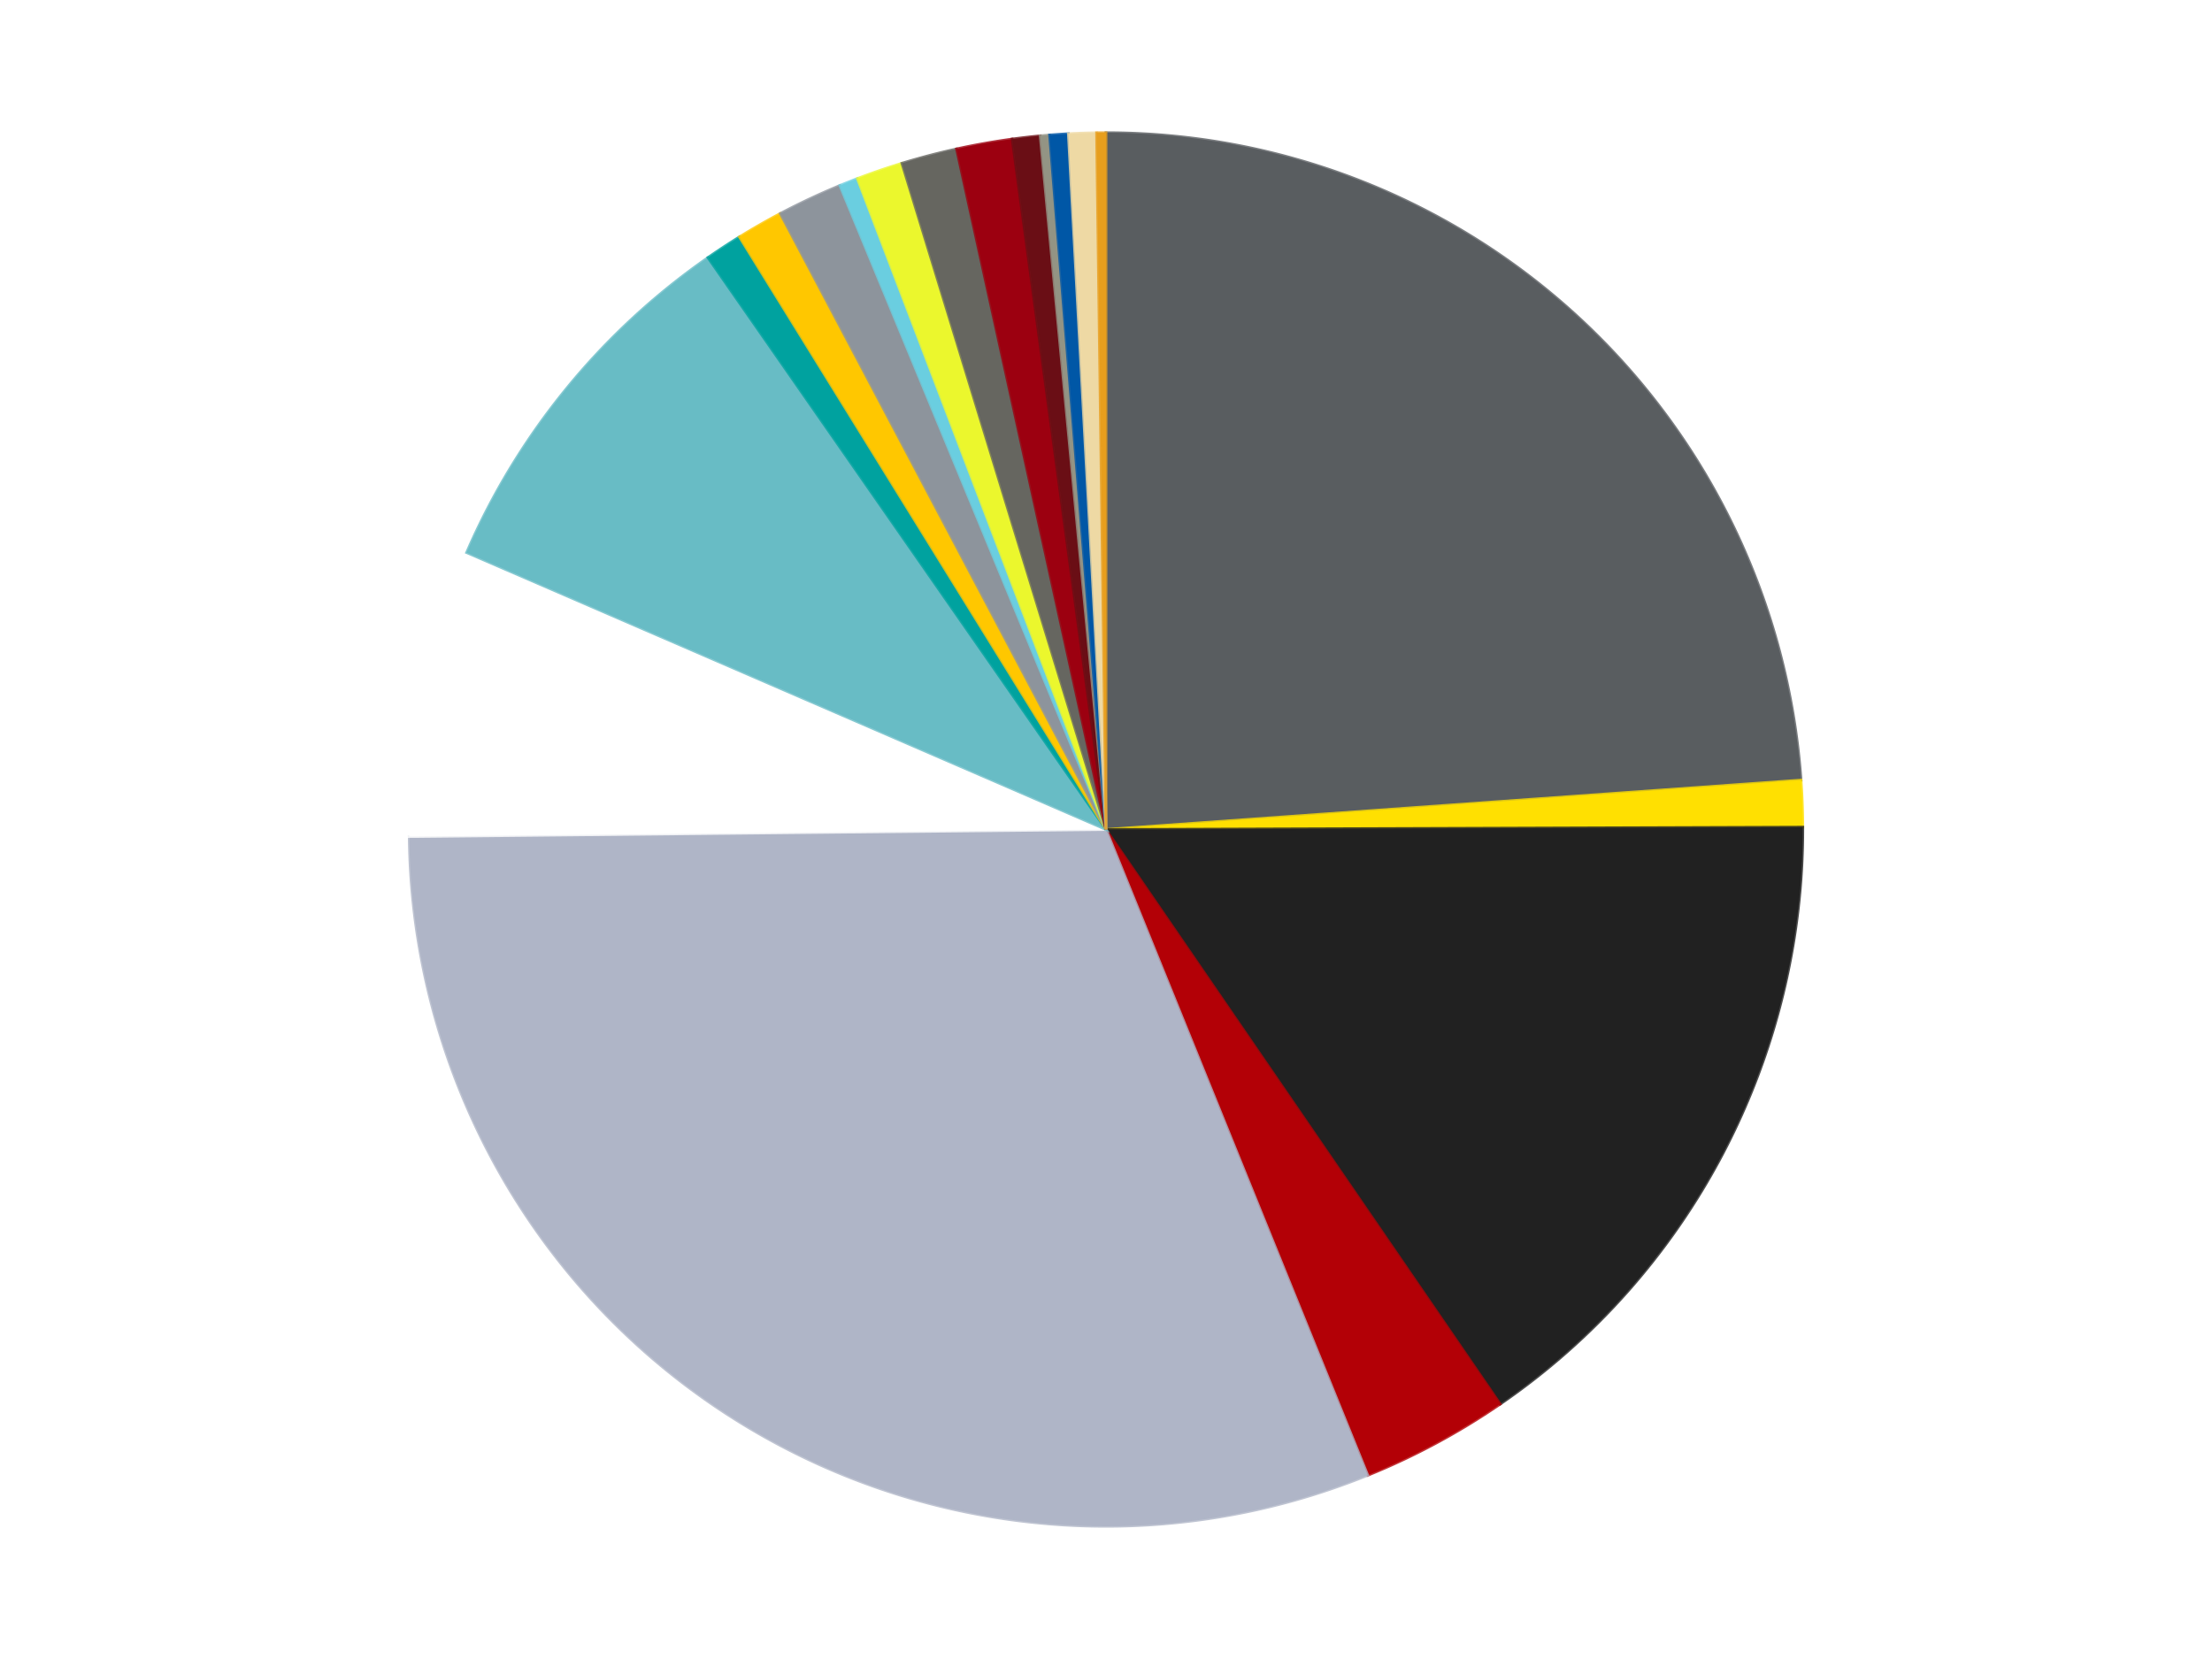
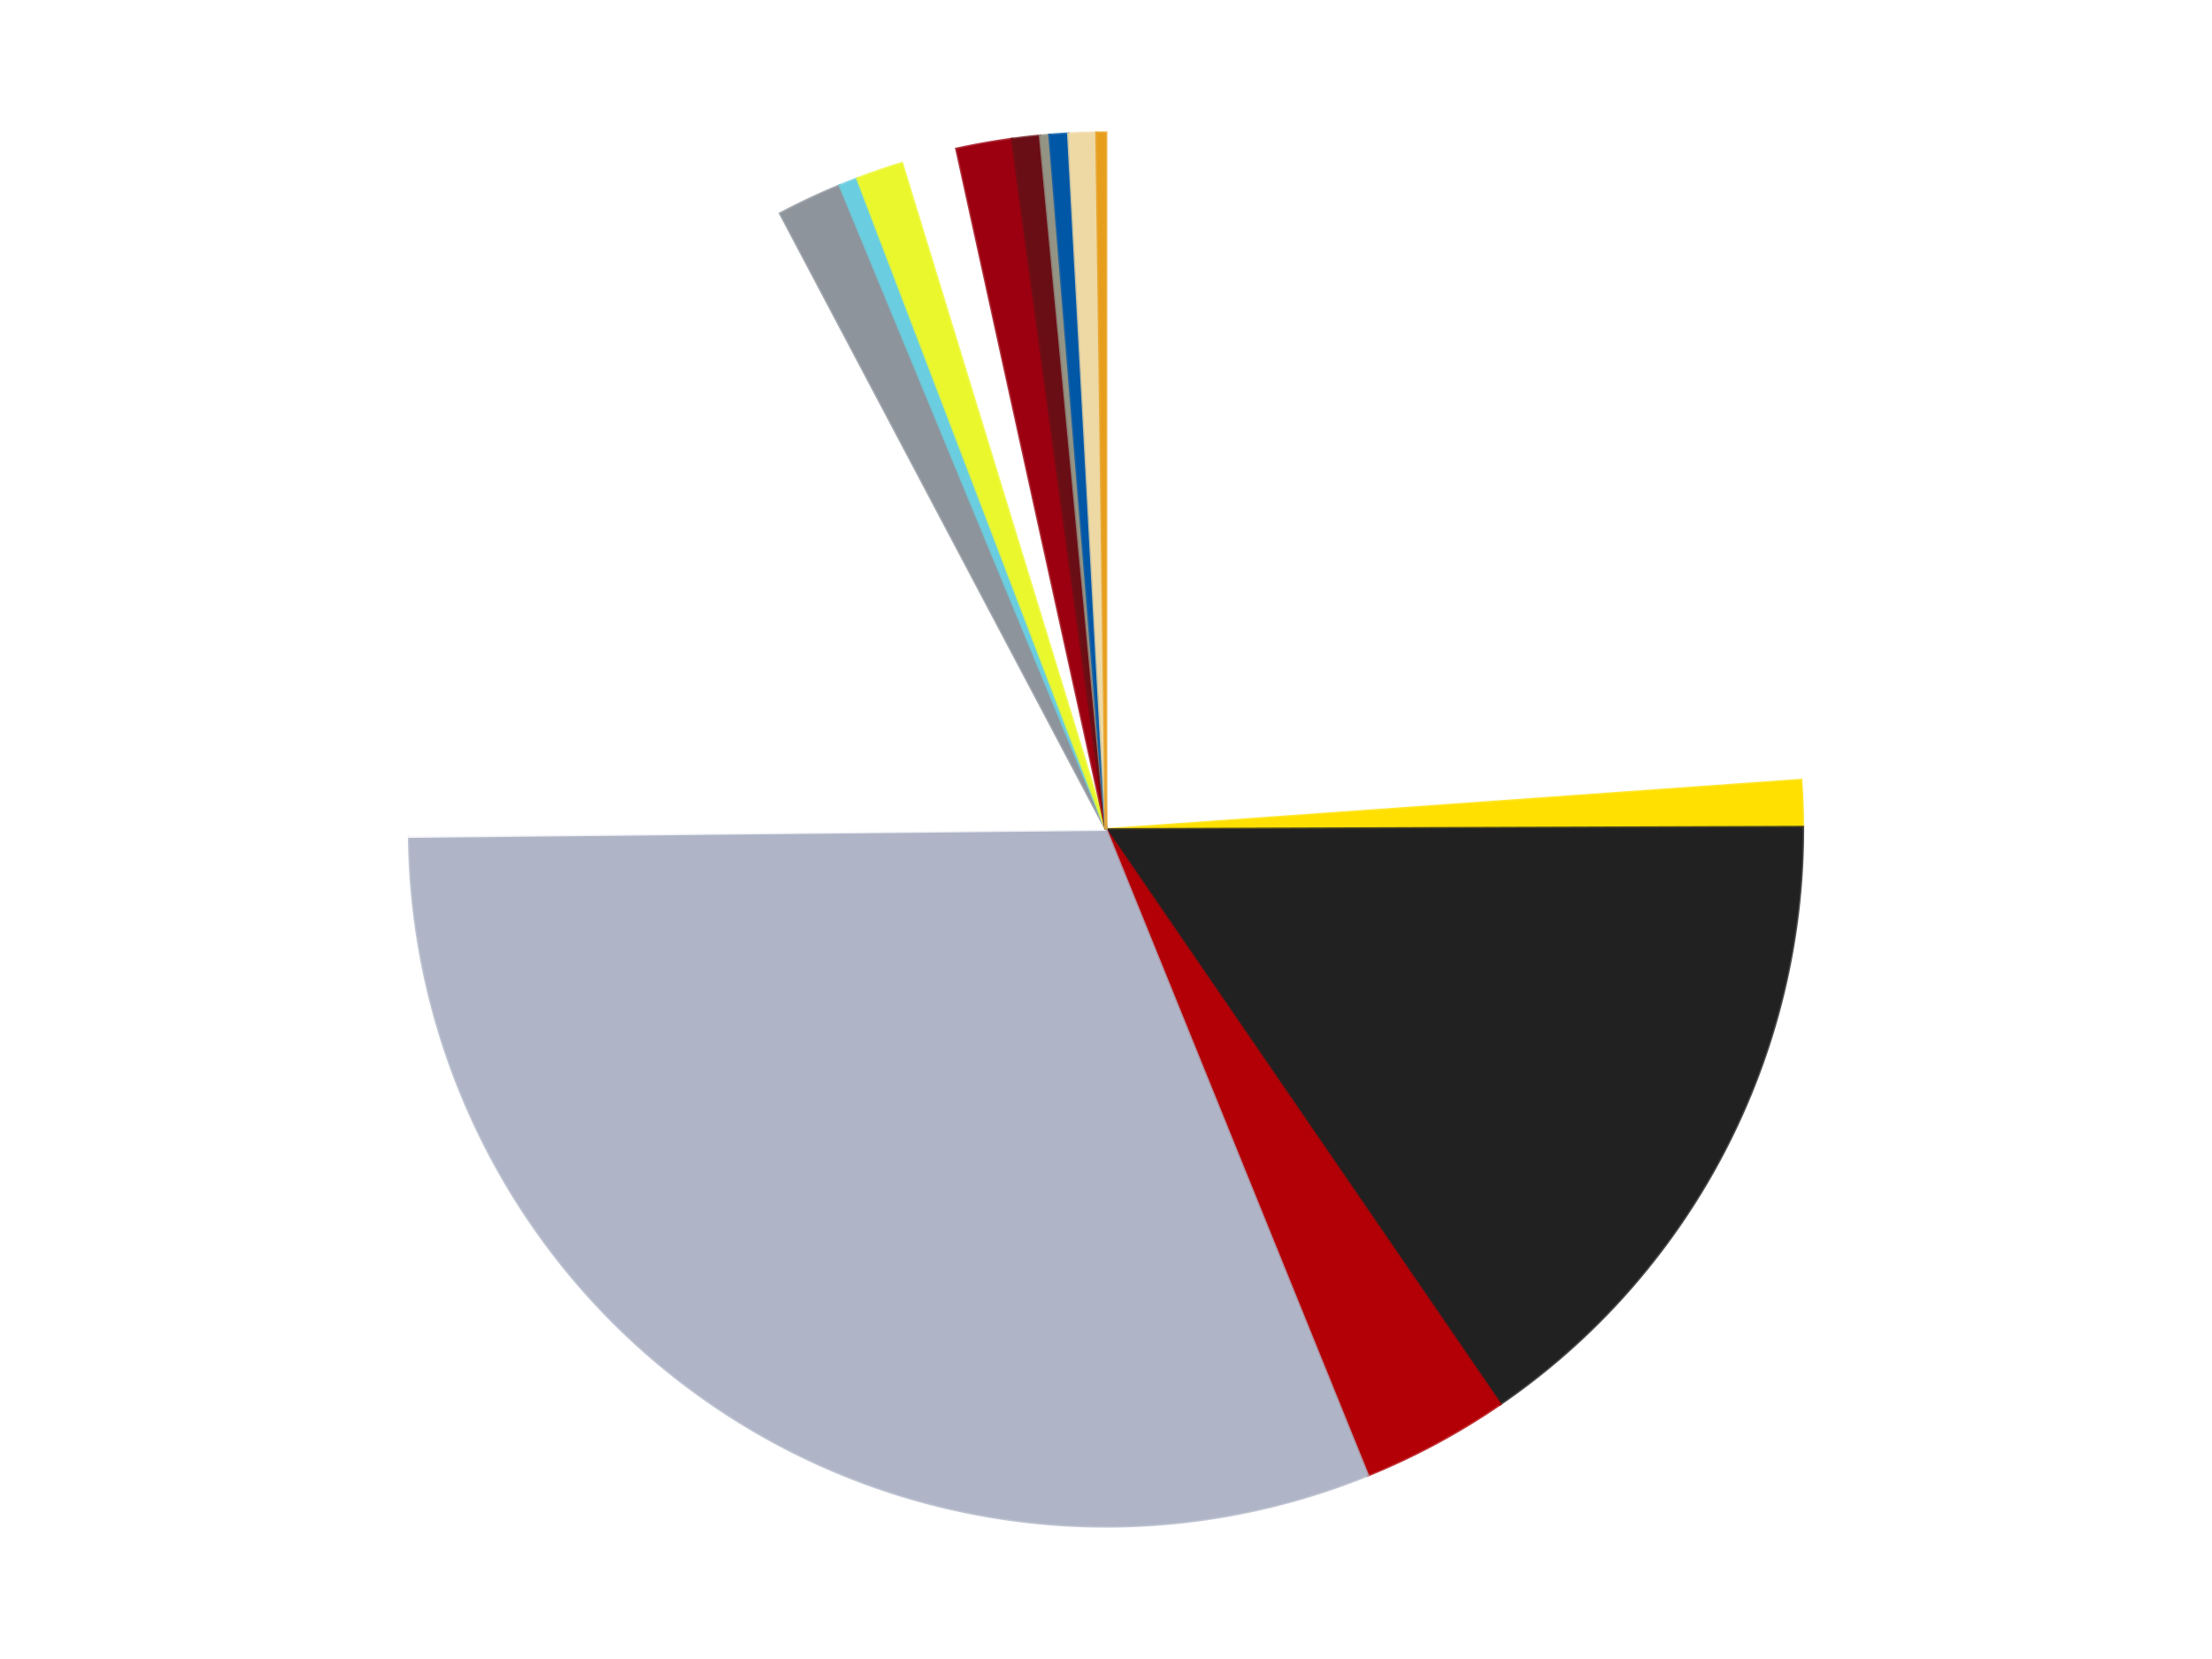
<svg xmlns="http://www.w3.org/2000/svg" xmlns:xlink="http://www.w3.org/1999/xlink" id="chart-6fca9fb1-3c7d-4c49-8504-5c4d731cb700" class="pygal-chart" viewBox="0 0 800 600">
  <defs>
    <style type="text/css">#chart-6fca9fb1-3c7d-4c49-8504-5c4d731cb700{-webkit-user-select:none;-webkit-font-smoothing:antialiased;font-family:Consolas,"Liberation Mono",Menlo,Courier,monospace}#chart-6fca9fb1-3c7d-4c49-8504-5c4d731cb700 .title{font-family:Consolas,"Liberation Mono",Menlo,Courier,monospace;font-size:16px}#chart-6fca9fb1-3c7d-4c49-8504-5c4d731cb700 .legends .legend text{font-family:Consolas,"Liberation Mono",Menlo,Courier,monospace;font-size:14px}#chart-6fca9fb1-3c7d-4c49-8504-5c4d731cb700 .axis text{font-family:Consolas,"Liberation Mono",Menlo,Courier,monospace;font-size:10px}#chart-6fca9fb1-3c7d-4c49-8504-5c4d731cb700 .axis text.major{font-family:Consolas,"Liberation Mono",Menlo,Courier,monospace;font-size:10px}#chart-6fca9fb1-3c7d-4c49-8504-5c4d731cb700 .text-overlay text.value{font-family:Consolas,"Liberation Mono",Menlo,Courier,monospace;font-size:16px}#chart-6fca9fb1-3c7d-4c49-8504-5c4d731cb700 .text-overlay text.label{font-family:Consolas,"Liberation Mono",Menlo,Courier,monospace;font-size:10px}#chart-6fca9fb1-3c7d-4c49-8504-5c4d731cb700 .tooltip{font-family:Consolas,"Liberation Mono",Menlo,Courier,monospace;font-size:14px}#chart-6fca9fb1-3c7d-4c49-8504-5c4d731cb700 text.no_data{font-family:Consolas,"Liberation Mono",Menlo,Courier,monospace;font-size:64px}
#chart-6fca9fb1-3c7d-4c49-8504-5c4d731cb700{background-color:transparent}#chart-6fca9fb1-3c7d-4c49-8504-5c4d731cb700 path,#chart-6fca9fb1-3c7d-4c49-8504-5c4d731cb700 line,#chart-6fca9fb1-3c7d-4c49-8504-5c4d731cb700 rect,#chart-6fca9fb1-3c7d-4c49-8504-5c4d731cb700 circle{-webkit-transition:150ms;-moz-transition:150ms;transition:150ms}#chart-6fca9fb1-3c7d-4c49-8504-5c4d731cb700 .graph &gt; .background{fill:transparent}#chart-6fca9fb1-3c7d-4c49-8504-5c4d731cb700 .plot &gt; .background{fill:transparent}#chart-6fca9fb1-3c7d-4c49-8504-5c4d731cb700 .graph{fill:rgba(0,0,0,.87)}#chart-6fca9fb1-3c7d-4c49-8504-5c4d731cb700 text.no_data{fill:rgba(0,0,0,1)}#chart-6fca9fb1-3c7d-4c49-8504-5c4d731cb700 .title{fill:rgba(0,0,0,1)}#chart-6fca9fb1-3c7d-4c49-8504-5c4d731cb700 .legends .legend text{fill:rgba(0,0,0,.87)}#chart-6fca9fb1-3c7d-4c49-8504-5c4d731cb700 .legends .legend:hover text{fill:rgba(0,0,0,1)}#chart-6fca9fb1-3c7d-4c49-8504-5c4d731cb700 .axis .line{stroke:rgba(0,0,0,1)}#chart-6fca9fb1-3c7d-4c49-8504-5c4d731cb700 .axis .guide.line{stroke:rgba(0,0,0,.54)}#chart-6fca9fb1-3c7d-4c49-8504-5c4d731cb700 .axis .major.line{stroke:rgba(0,0,0,.87)}#chart-6fca9fb1-3c7d-4c49-8504-5c4d731cb700 .axis text.major{fill:rgba(0,0,0,1)}#chart-6fca9fb1-3c7d-4c49-8504-5c4d731cb700 .axis.y .guides:hover .guide.line,#chart-6fca9fb1-3c7d-4c49-8504-5c4d731cb700 .line-graph .axis.x .guides:hover .guide.line,#chart-6fca9fb1-3c7d-4c49-8504-5c4d731cb700 .stackedline-graph .axis.x .guides:hover .guide.line,#chart-6fca9fb1-3c7d-4c49-8504-5c4d731cb700 .xy-graph .axis.x .guides:hover .guide.line{stroke:rgba(0,0,0,1)}#chart-6fca9fb1-3c7d-4c49-8504-5c4d731cb700 .axis .guides:hover text{fill:rgba(0,0,0,1)}#chart-6fca9fb1-3c7d-4c49-8504-5c4d731cb700 .reactive{fill-opacity:1.0;stroke-opacity:.8;stroke-width:1}#chart-6fca9fb1-3c7d-4c49-8504-5c4d731cb700 .ci{stroke:rgba(0,0,0,.87)}#chart-6fca9fb1-3c7d-4c49-8504-5c4d731cb700 .reactive.active,#chart-6fca9fb1-3c7d-4c49-8504-5c4d731cb700 .active .reactive{fill-opacity:0.6;stroke-opacity:.9;stroke-width:4}#chart-6fca9fb1-3c7d-4c49-8504-5c4d731cb700 .ci .reactive.active{stroke-width:1.5}#chart-6fca9fb1-3c7d-4c49-8504-5c4d731cb700 .series text{fill:rgba(0,0,0,1)}#chart-6fca9fb1-3c7d-4c49-8504-5c4d731cb700 .tooltip rect{fill:transparent;stroke:rgba(0,0,0,1);-webkit-transition:opacity 150ms;-moz-transition:opacity 150ms;transition:opacity 150ms}#chart-6fca9fb1-3c7d-4c49-8504-5c4d731cb700 .tooltip .label{fill:rgba(0,0,0,.87)}#chart-6fca9fb1-3c7d-4c49-8504-5c4d731cb700 .tooltip .label{fill:rgba(0,0,0,.87)}#chart-6fca9fb1-3c7d-4c49-8504-5c4d731cb700 .tooltip .legend{font-size:.8em;fill:rgba(0,0,0,.54)}#chart-6fca9fb1-3c7d-4c49-8504-5c4d731cb700 .tooltip .x_label{font-size:.6em;fill:rgba(0,0,0,1)}#chart-6fca9fb1-3c7d-4c49-8504-5c4d731cb700 .tooltip .xlink{font-size:.5em;text-decoration:underline}#chart-6fca9fb1-3c7d-4c49-8504-5c4d731cb700 .tooltip .value{font-size:1.5em}#chart-6fca9fb1-3c7d-4c49-8504-5c4d731cb700 .bound{font-size:.5em}#chart-6fca9fb1-3c7d-4c49-8504-5c4d731cb700 .max-value{font-size:.75em;fill:rgba(0,0,0,.54)}#chart-6fca9fb1-3c7d-4c49-8504-5c4d731cb700 .map-element{fill:transparent;stroke:rgba(0,0,0,.54) !important}#chart-6fca9fb1-3c7d-4c49-8504-5c4d731cb700 .map-element .reactive{fill-opacity:inherit;stroke-opacity:inherit}#chart-6fca9fb1-3c7d-4c49-8504-5c4d731cb700 .color-0,#chart-6fca9fb1-3c7d-4c49-8504-5c4d731cb700 .color-0 a:visited{stroke:#f44336;fill:#f44336}#chart-6fca9fb1-3c7d-4c49-8504-5c4d731cb700 .color-1,#chart-6fca9fb1-3c7d-4c49-8504-5c4d731cb700 .color-1 a:visited{stroke:#3f51b5;fill:#3f51b5}#chart-6fca9fb1-3c7d-4c49-8504-5c4d731cb700 .color-2,#chart-6fca9fb1-3c7d-4c49-8504-5c4d731cb700 .color-2 a:visited{stroke:#009688;fill:#009688}#chart-6fca9fb1-3c7d-4c49-8504-5c4d731cb700 .color-3,#chart-6fca9fb1-3c7d-4c49-8504-5c4d731cb700 .color-3 a:visited{stroke:#ffc107;fill:#ffc107}#chart-6fca9fb1-3c7d-4c49-8504-5c4d731cb700 .color-4,#chart-6fca9fb1-3c7d-4c49-8504-5c4d731cb700 .color-4 a:visited{stroke:#ff5722;fill:#ff5722}#chart-6fca9fb1-3c7d-4c49-8504-5c4d731cb700 .color-5,#chart-6fca9fb1-3c7d-4c49-8504-5c4d731cb700 .color-5 a:visited{stroke:#9c27b0;fill:#9c27b0}#chart-6fca9fb1-3c7d-4c49-8504-5c4d731cb700 .color-6,#chart-6fca9fb1-3c7d-4c49-8504-5c4d731cb700 .color-6 a:visited{stroke:#03a9f4;fill:#03a9f4}#chart-6fca9fb1-3c7d-4c49-8504-5c4d731cb700 .color-7,#chart-6fca9fb1-3c7d-4c49-8504-5c4d731cb700 .color-7 a:visited{stroke:#8bc34a;fill:#8bc34a}#chart-6fca9fb1-3c7d-4c49-8504-5c4d731cb700 .color-8,#chart-6fca9fb1-3c7d-4c49-8504-5c4d731cb700 .color-8 a:visited{stroke:#ff9800;fill:#ff9800}#chart-6fca9fb1-3c7d-4c49-8504-5c4d731cb700 .color-9,#chart-6fca9fb1-3c7d-4c49-8504-5c4d731cb700 .color-9 a:visited{stroke:#e91e63;fill:#e91e63}#chart-6fca9fb1-3c7d-4c49-8504-5c4d731cb700 .color-10,#chart-6fca9fb1-3c7d-4c49-8504-5c4d731cb700 .color-10 a:visited{stroke:#2196f3;fill:#2196f3}#chart-6fca9fb1-3c7d-4c49-8504-5c4d731cb700 .color-11,#chart-6fca9fb1-3c7d-4c49-8504-5c4d731cb700 .color-11 a:visited{stroke:#4caf50;fill:#4caf50}#chart-6fca9fb1-3c7d-4c49-8504-5c4d731cb700 .color-12,#chart-6fca9fb1-3c7d-4c49-8504-5c4d731cb700 .color-12 a:visited{stroke:#ffeb3b;fill:#ffeb3b}#chart-6fca9fb1-3c7d-4c49-8504-5c4d731cb700 .color-13,#chart-6fca9fb1-3c7d-4c49-8504-5c4d731cb700 .color-13 a:visited{stroke:#673ab7;fill:#673ab7}#chart-6fca9fb1-3c7d-4c49-8504-5c4d731cb700 .color-14,#chart-6fca9fb1-3c7d-4c49-8504-5c4d731cb700 .color-14 a:visited{stroke:#00bcd4;fill:#00bcd4}#chart-6fca9fb1-3c7d-4c49-8504-5c4d731cb700 .color-15,#chart-6fca9fb1-3c7d-4c49-8504-5c4d731cb700 .color-15 a:visited{stroke:#cddc39;fill:#cddc39}#chart-6fca9fb1-3c7d-4c49-8504-5c4d731cb700 .color-16,#chart-6fca9fb1-3c7d-4c49-8504-5c4d731cb700 .color-16 a:visited{stroke:#9e9e9e;fill:#9e9e9e}#chart-6fca9fb1-3c7d-4c49-8504-5c4d731cb700 .color-17,#chart-6fca9fb1-3c7d-4c49-8504-5c4d731cb700 .color-17 a:visited{stroke:#607d8b;fill:#607d8b}#chart-6fca9fb1-3c7d-4c49-8504-5c4d731cb700 .color-18,#chart-6fca9fb1-3c7d-4c49-8504-5c4d731cb700 .color-18 a:visited{stroke:#7b0f07;fill:#7b0f07}#chart-6fca9fb1-3c7d-4c49-8504-5c4d731cb700 .text-overlay .color-0 text{fill:black}#chart-6fca9fb1-3c7d-4c49-8504-5c4d731cb700 .text-overlay .color-1 text{fill:black}#chart-6fca9fb1-3c7d-4c49-8504-5c4d731cb700 .text-overlay .color-2 text{fill:black}#chart-6fca9fb1-3c7d-4c49-8504-5c4d731cb700 .text-overlay .color-3 text{fill:black}#chart-6fca9fb1-3c7d-4c49-8504-5c4d731cb700 .text-overlay .color-4 text{fill:black}#chart-6fca9fb1-3c7d-4c49-8504-5c4d731cb700 .text-overlay .color-5 text{fill:black}#chart-6fca9fb1-3c7d-4c49-8504-5c4d731cb700 .text-overlay .color-6 text{fill:black}#chart-6fca9fb1-3c7d-4c49-8504-5c4d731cb700 .text-overlay .color-7 text{fill:black}#chart-6fca9fb1-3c7d-4c49-8504-5c4d731cb700 .text-overlay .color-8 text{fill:black}#chart-6fca9fb1-3c7d-4c49-8504-5c4d731cb700 .text-overlay .color-9 text{fill:black}#chart-6fca9fb1-3c7d-4c49-8504-5c4d731cb700 .text-overlay .color-10 text{fill:black}#chart-6fca9fb1-3c7d-4c49-8504-5c4d731cb700 .text-overlay .color-11 text{fill:black}#chart-6fca9fb1-3c7d-4c49-8504-5c4d731cb700 .text-overlay .color-12 text{fill:black}#chart-6fca9fb1-3c7d-4c49-8504-5c4d731cb700 .text-overlay .color-13 text{fill:black}#chart-6fca9fb1-3c7d-4c49-8504-5c4d731cb700 .text-overlay .color-14 text{fill:black}#chart-6fca9fb1-3c7d-4c49-8504-5c4d731cb700 .text-overlay .color-15 text{fill:black}#chart-6fca9fb1-3c7d-4c49-8504-5c4d731cb700 .text-overlay .color-16 text{fill:black}#chart-6fca9fb1-3c7d-4c49-8504-5c4d731cb700 .text-overlay .color-17 text{fill:black}#chart-6fca9fb1-3c7d-4c49-8504-5c4d731cb700 .text-overlay .color-18 text{fill:black}
#chart-6fca9fb1-3c7d-4c49-8504-5c4d731cb700 text.no_data{text-anchor:middle}#chart-6fca9fb1-3c7d-4c49-8504-5c4d731cb700 .guide.line{fill:none}#chart-6fca9fb1-3c7d-4c49-8504-5c4d731cb700 .centered{text-anchor:middle}#chart-6fca9fb1-3c7d-4c49-8504-5c4d731cb700 .title{text-anchor:middle}#chart-6fca9fb1-3c7d-4c49-8504-5c4d731cb700 .legends .legend text{fill-opacity:1}#chart-6fca9fb1-3c7d-4c49-8504-5c4d731cb700 .axis.x text{text-anchor:middle}#chart-6fca9fb1-3c7d-4c49-8504-5c4d731cb700 .axis.x:not(.web) text[transform]{text-anchor:start}#chart-6fca9fb1-3c7d-4c49-8504-5c4d731cb700 .axis.x:not(.web) text[transform].backwards{text-anchor:end}#chart-6fca9fb1-3c7d-4c49-8504-5c4d731cb700 .axis.y text{text-anchor:end}#chart-6fca9fb1-3c7d-4c49-8504-5c4d731cb700 .axis.y text[transform].backwards{text-anchor:start}#chart-6fca9fb1-3c7d-4c49-8504-5c4d731cb700 .axis.y2 text{text-anchor:start}#chart-6fca9fb1-3c7d-4c49-8504-5c4d731cb700 .axis.y2 text[transform].backwards{text-anchor:end}#chart-6fca9fb1-3c7d-4c49-8504-5c4d731cb700 .axis .guide.line{stroke-dasharray:4,4;stroke:black}#chart-6fca9fb1-3c7d-4c49-8504-5c4d731cb700 .axis .major.guide.line{stroke-dasharray:6,6;stroke:black}#chart-6fca9fb1-3c7d-4c49-8504-5c4d731cb700 .horizontal .axis.y .guide.line,#chart-6fca9fb1-3c7d-4c49-8504-5c4d731cb700 .horizontal .axis.y2 .guide.line,#chart-6fca9fb1-3c7d-4c49-8504-5c4d731cb700 .vertical .axis.x .guide.line{opacity:0}#chart-6fca9fb1-3c7d-4c49-8504-5c4d731cb700 .horizontal .axis.always_show .guide.line,#chart-6fca9fb1-3c7d-4c49-8504-5c4d731cb700 .vertical .axis.always_show .guide.line{opacity:1 !important}#chart-6fca9fb1-3c7d-4c49-8504-5c4d731cb700 .axis.y .guides:hover .guide.line,#chart-6fca9fb1-3c7d-4c49-8504-5c4d731cb700 .axis.y2 .guides:hover .guide.line,#chart-6fca9fb1-3c7d-4c49-8504-5c4d731cb700 .axis.x .guides:hover .guide.line{opacity:1}#chart-6fca9fb1-3c7d-4c49-8504-5c4d731cb700 .axis .guides:hover text{opacity:1}#chart-6fca9fb1-3c7d-4c49-8504-5c4d731cb700 .nofill{fill:none}#chart-6fca9fb1-3c7d-4c49-8504-5c4d731cb700 .subtle-fill{fill-opacity:.2}#chart-6fca9fb1-3c7d-4c49-8504-5c4d731cb700 .dot{stroke-width:1px;fill-opacity:1;stroke-opacity:1}#chart-6fca9fb1-3c7d-4c49-8504-5c4d731cb700 .dot.active{stroke-width:5px}#chart-6fca9fb1-3c7d-4c49-8504-5c4d731cb700 .dot.negative{fill:transparent}#chart-6fca9fb1-3c7d-4c49-8504-5c4d731cb700 text,#chart-6fca9fb1-3c7d-4c49-8504-5c4d731cb700 tspan{stroke:none !important}#chart-6fca9fb1-3c7d-4c49-8504-5c4d731cb700 .series text.active{opacity:1}#chart-6fca9fb1-3c7d-4c49-8504-5c4d731cb700 .tooltip rect{fill-opacity:.95;stroke-width:.5}#chart-6fca9fb1-3c7d-4c49-8504-5c4d731cb700 .tooltip text{fill-opacity:1}#chart-6fca9fb1-3c7d-4c49-8504-5c4d731cb700 .showable{visibility:hidden}#chart-6fca9fb1-3c7d-4c49-8504-5c4d731cb700 .showable.shown{visibility:visible}#chart-6fca9fb1-3c7d-4c49-8504-5c4d731cb700 .gauge-background{fill:rgba(229,229,229,1);stroke:none}#chart-6fca9fb1-3c7d-4c49-8504-5c4d731cb700 .bg-lines{stroke:transparent;stroke-width:2px}</style>
    <script type="text/javascript">window.pygal = window.pygal || {};window.pygal.config = window.pygal.config || {};window.pygal.config['6fca9fb1-3c7d-4c49-8504-5c4d731cb700'] = {"allow_interruptions": false, "box_mode": "extremes", "classes": ["pygal-chart"], "css": ["file://style.css", "file://graph.css"], "defs": [], "disable_xml_declaration": false, "dots_size": 2.5, "dynamic_print_values": false, "explicit_size": false, "fill": false, "force_uri_protocol": "https", "formatter": null, "half_pie": false, "height": 600, "include_x_axis": false, "inner_radius": 0, "interpolate": null, "interpolation_parameters": {}, "interpolation_precision": 250, "inverse_y_axis": false, "js": ["//kozea.github.io/pygal.js/2.0.x/pygal-tooltips.min.js"], "legend_at_bottom": false, "legend_at_bottom_columns": null, "legend_box_size": 12, "logarithmic": false, "margin": 20, "margin_bottom": null, "margin_left": null, "margin_right": null, "margin_top": null, "max_scale": 16, "min_scale": 4, "missing_value_fill_truncation": "x", "no_data_text": "No data", "no_prefix": false, "order_min": null, "pretty_print": false, "print_labels": false, "print_values": false, "print_values_position": "center", "print_zeroes": true, "range": null, "rounded_bars": null, "secondary_range": null, "show_dots": true, "show_legend": false, "show_minor_x_labels": true, "show_minor_y_labels": true, "show_only_major_dots": false, "show_x_guides": false, "show_x_labels": true, "show_y_guides": true, "show_y_labels": true, "spacing": 10, "stack_from_top": false, "strict": false, "stroke": true, "stroke_style": null, "style": {"background": "transparent", "ci_colors": [], "colors": ["#F44336", "#3F51B5", "#009688", "#FFC107", "#FF5722", "#9C27B0", "#03A9F4", "#8BC34A", "#FF9800", "#E91E63", "#2196F3", "#4CAF50", "#FFEB3B", "#673AB7", "#00BCD4", "#CDDC39", "#9E9E9E", "#607D8B"], "dot_opacity": "1", "font_family": "Consolas, \"Liberation Mono\", Menlo, Courier, monospace", "foreground": "rgba(0, 0, 0, .87)", "foreground_strong": "rgba(0, 0, 0, 1)", "foreground_subtle": "rgba(0, 0, 0, .54)", "guide_stroke_color": "black", "guide_stroke_dasharray": "4,4", "label_font_family": "Consolas, \"Liberation Mono\", Menlo, Courier, monospace", "label_font_size": 10, "legend_font_family": "Consolas, \"Liberation Mono\", Menlo, Courier, monospace", "legend_font_size": 14, "major_guide_stroke_color": "black", "major_guide_stroke_dasharray": "6,6", "major_label_font_family": "Consolas, \"Liberation Mono\", Menlo, Courier, monospace", "major_label_font_size": 10, "no_data_font_family": "Consolas, \"Liberation Mono\", Menlo, Courier, monospace", "no_data_font_size": 64, "opacity": "1.0", "opacity_hover": "0.6", "plot_background": "transparent", "stroke_opacity": ".8", "stroke_opacity_hover": ".9", "stroke_width": "1", "stroke_width_hover": "4", "title_font_family": "Consolas, \"Liberation Mono\", Menlo, Courier, monospace", "title_font_size": 16, "tooltip_font_family": "Consolas, \"Liberation Mono\", Menlo, Courier, monospace", "tooltip_font_size": 14, "transition": "150ms", "value_background": "rgba(229, 229, 229, 1)", "value_colors": [], "value_font_family": "Consolas, \"Liberation Mono\", Menlo, Courier, monospace", "value_font_size": 16, "value_label_font_family": "Consolas, \"Liberation Mono\", Menlo, Courier, monospace", "value_label_font_size": 10}, "title": null, "tooltip_border_radius": 0, "tooltip_fancy_mode": true, "truncate_label": null, "truncate_legend": null, "width": 800, "x_label_rotation": 0, "x_labels": null, "x_labels_major": null, "x_labels_major_count": null, "x_labels_major_every": null, "x_title": null, "xrange": null, "y_label_rotation": 0, "y_labels": null, "y_labels_major": null, "y_labels_major_count": null, "y_labels_major_every": null, "y_title": null, "zero": 0, "legends": ["Dark Bluish Gray", "Yellow", "Black", "Red", "Light Bluish Gray", "White", "Trans-Light Blue", "Dark Turquoise", "Bright Light Orange", "Flat Silver", "Medium Azure", "Trans-Yellow", "Pearl Dark Gray", "Trans-Red", "Dark Red", "Trans-Black", "Blue", "Tan", "Pearl Gold"]}</script>
    <script type="text/javascript" xlink:href="https://kozea.github.io/pygal.js/2.0.x/pygal-tooltips.min.js" />
  </defs>
  <title>Pygal</title>
  <g class="graph pie-graph vertical">
    <rect x="0" y="0" width="800" height="600" class="background" />
    <g transform="translate(20, 20)" class="plot">
      <rect x="0" y="0" width="760" height="560" class="background" />
      <g class="series serie-0 color-0">
        <g class="slices">
          <g class="slice" style="fill: #595D60; stroke: #595D60">
-             <path d="M380 28 A252 252 0 0 1 631.366 262.138 L380 280 A0 0 0 0 0 380 280 z" class="slice reactive tooltip-trigger" />
            <desc class="value">111</desc>
            <desc class="x centered">465.8798981128723</desc>
            <desc class="y centered">187.80106779293664</desc>
          </g>
        </g>
      </g>
      <g class="series serie-1 color-1">
        <g class="slices">
          <g class="slice" style="fill: #FFE001; stroke: #FFE001">
            <path d="M631.366 262.138 A252 252 0 0 1 631.999 279.149 L380 280 A0 0 0 0 0 380 280 z" class="slice reactive tooltip-trigger" />
            <desc class="value">5</desc>
            <desc class="x centered">505.91302192412616</desc>
            <desc class="y centered">275.3190909072571</desc>
          </g>
        </g>
      </g>
      <g class="series serie-2 color-2">
        <g class="slices">
          <g class="slice" style="fill: #212121; stroke: #212121">
            <path d="M631.999 279.149 A252 252 0 0 1 522.559 487.8 L380 280 A0 0 0 0 0 380 280 z" class="slice reactive tooltip-trigger" />
            <desc class="value">72</desc>
            <desc class="x centered">491.58267104313995</desc>
            <desc class="y centered">338.52612683988593</desc>
          </g>
        </g>
      </g>
      <g class="series serie-3 color-3">
        <g class="slices">
          <g class="slice" style="fill: #B30006; stroke: #B30006">
            <path d="M522.559 487.8 A252 252 0 0 1 474.664 513.544 L380 280 A0 0 0 0 0 380 280 z" class="slice reactive tooltip-trigger" />
            <desc class="value">16</desc>
            <desc class="x centered">439.6538998931159</desc>
            <desc class="y centered">390.9838376861338</desc>
          </g>
        </g>
      </g>
      <g class="series serie-4 color-4">
        <g class="slices">
          <g class="slice" style="fill: #AFB5C7; stroke: #AFB5C7">
            <path d="M474.664 513.544 A252 252 0 0 1 128.013 282.554 L380 280 A0 0 0 0 0 380 280 z" class="slice reactive tooltip-trigger" />
            <desc class="value">144</desc>
            <desc class="x centered">310.1309202751931</desc>
            <desc class="y centered">384.853763396497</desc>
          </g>
        </g>
      </g>
      <g class="series serie-5 color-5">
        <g class="slices">
          <g class="slice" style="fill: #FFFFFF; stroke: #FFFFFF">
            <path d="M128.013 282.554 A252 252 0 0 1 148.76 179.841 L380 280 A0 0 0 0 0 380 280 z" class="slice reactive tooltip-trigger" />
            <desc class="value">31</desc>
            <desc class="x centered">256.4942520356186</desc>
            <desc class="y centered">255.0534527487531</desc>
          </g>
        </g>
      </g>
      <g class="series serie-6 color-6">
        <g class="slices">
          <g class="slice" style="fill: #68BCC5; stroke: #68BCC5">
-             <path d="M148.76 179.841 A252 252 0 0 1 236.04 73.168 L380 280 A0 0 0 0 0 380 280 z" class="slice reactive tooltip-trigger" />
            <desc class="value">41</desc>
            <desc class="x centered">282.48265550770697</desc>
            <desc class="y centered">200.2104798662666</desc>
          </g>
        </g>
      </g>
      <g class="series serie-7 color-7">
        <g class="slices">
          <g class="slice" style="fill: #00A29F; stroke: #00A29F">
-             <path d="M236.04 73.168 A252 252 0 0 1 247.424 65.693 L380 280 A0 0 0 0 0 380 280 z" class="slice reactive tooltip-trigger" />
            <desc class="value">4</desc>
            <desc class="x centered">310.84091336779625</desc>
            <desc class="y centered">174.6765897998012</desc>
          </g>
        </g>
      </g>
      <g class="series serie-8 color-8">
        <g class="slices">
          <g class="slice" style="fill: #FFC700; stroke: #FFC700">
-             <path d="M247.424 65.693 A252 252 0 0 1 262.195 57.231 L380 280 A0 0 0 0 0 380 280 z" class="slice reactive tooltip-trigger" />
            <desc class="value">5</desc>
            <desc class="x centered">317.36896959203864</desc>
            <desc class="y centered">170.66860455460647</desc>
          </g>
        </g>
      </g>
      <g class="series serie-9 color-9">
        <g class="slices">
          <g class="slice" style="fill: #8D949C; stroke: #8D949C">
            <path d="M262.195 57.231 A252 252 0 0 1 283.76 47.101 L380 280 A0 0 0 0 0 380 280 z" class="slice reactive tooltip-trigger" />
            <desc class="value">7</desc>
            <desc class="x centered">326.42884673750916</desc>
            <desc class="y centered">165.95557208645957</desc>
          </g>
        </g>
      </g>
      <g class="series serie-10 color-10">
        <g class="slices">
          <g class="slice" style="fill: #6ACEE0; stroke: #6ACEE0">
            <path d="M283.76 47.101 A252 252 0 0 1 290.089 44.586 L380 280 A0 0 0 0 0 380 280 z" class="slice reactive tooltip-trigger" />
            <desc class="value">2</desc>
            <desc class="x centered">333.45805053807203</desc>
            <desc class="y centered">162.9109444043409</desc>
          </g>
        </g>
      </g>
      <g class="series serie-11 color-11">
        <g class="slices">
          <g class="slice" style="fill: #EBF72D; stroke: #EBF72D">
            <path d="M290.089 44.586 A252 252 0 0 1 306.187 39.053 L380 280 A0 0 0 0 0 380 280 z" class="slice reactive tooltip-trigger" />
            <desc class="value">5</desc>
            <desc class="x centered">339.04549335725034</desc>
            <desc class="y centered">160.84158281661772</desc>
          </g>
        </g>
      </g>
      <g class="series serie-12 color-12">
        <g class="slices">
          <g class="slice" style="fill: #666660; stroke: #666660">
-             <path d="M306.187 39.053 A252 252 0 0 1 325.942 33.866 L380 280 A0 0 0 0 0 380 280 z" class="slice reactive tooltip-trigger" />
            <desc class="value">6</desc>
            <desc class="x centered">348.00591428152063</desc>
            <desc class="y centered">158.1296653034932</desc>
          </g>
        </g>
      </g>
      <g class="series serie-13 color-13">
        <g class="slices">
          <g class="slice" style="fill: #9C0010; stroke: #9C0010">
-             <path d="M325.942 33.866 A252 252 0 0 1 346.053 30.297 L380 280 A0 0 0 0 0 380 280 z" class="slice reactive tooltip-trigger" />
+             <path d="M325.942 33.866 A252 252 0 0 1 346.053 30.297 A0 0 0 0 0 380 280 z" class="slice reactive tooltip-trigger" />
            <desc class="value">6</desc>
            <desc class="x centered">357.9806205877663</desc>
            <desc class="y centered">155.93893870234666</desc>
          </g>
        </g>
      </g>
      <g class="series serie-14 color-14">
        <g class="slices">
          <g class="slice" style="fill: #6A0E15; stroke: #6A0E15">
            <path d="M346.053 30.297 A252 252 0 0 1 356.2 29.126 L380 280 A0 0 0 0 0 380 280 z" class="slice reactive tooltip-trigger" />
            <desc class="value">3</desc>
            <desc class="x centered">365.5602012983804</desc>
            <desc class="y centered">154.83014654695523</desc>
          </g>
        </g>
      </g>
      <g class="series serie-15 color-15">
        <g class="slices">
          <g class="slice" style="fill: #939484; stroke: #939484">
            <path d="M356.2 29.126 A252 252 0 0 1 359.592 28.828 L380 280 A0 0 0 0 0 380 280 z" class="slice reactive tooltip-trigger" />
            <desc class="value">1</desc>
            <desc class="x centered">368.94770891408314</desc>
            <desc class="y centered">154.48567069154151</desc>
          </g>
        </g>
      </g>
      <g class="series serie-16 color-16">
        <g class="slices">
          <g class="slice" style="fill: #0057A6; stroke: #0057A6">
            <path d="M359.592 28.828 A252 252 0 0 1 366.386 28.368 L380 280 A0 0 0 0 0 380 280 z" class="slice reactive tooltip-trigger" />
            <desc class="value">2</desc>
            <desc class="x centered">371.49377189584595</desc>
            <desc class="y centered">154.28745455031108</desc>
          </g>
        </g>
      </g>
      <g class="series serie-17 color-17">
        <g class="slices">
          <g class="slice" style="fill: #EED9A4; stroke: #EED9A4">
            <path d="M366.386 28.368 A252 252 0 0 1 376.595 28.023 L380 280 A0 0 0 0 0 380 280 z" class="slice reactive tooltip-trigger" />
            <desc class="value">3</desc>
            <desc class="x centered">375.7444581226831</desc>
            <desc class="y centered">154.07188414285554</desc>
          </g>
        </g>
      </g>
      <g class="series serie-18 color-18">
        <g class="slices">
          <g class="slice" style="fill: #E79E1D; stroke: #E79E1D">
            <path d="M376.595 28.023 A252 252 0 0 1 380 28 L380 280 A0 0 0 0 0 380 280 z" class="slice reactive tooltip-trigger" />
            <desc class="value">1</desc>
            <desc class="x centered">379.14873620860897</desc>
            <desc class="y centered">154.00287562822132</desc>
          </g>
        </g>
      </g>
    </g>
    <g class="titles" />
    <g transform="translate(20, 20)" class="plot overlay">
      <g class="series serie-0 color-0" />
      <g class="series serie-1 color-1" />
      <g class="series serie-2 color-2" />
      <g class="series serie-3 color-3" />
      <g class="series serie-4 color-4" />
      <g class="series serie-5 color-5" />
      <g class="series serie-6 color-6" />
      <g class="series serie-7 color-7" />
      <g class="series serie-8 color-8" />
      <g class="series serie-9 color-9" />
      <g class="series serie-10 color-10" />
      <g class="series serie-11 color-11" />
      <g class="series serie-12 color-12" />
      <g class="series serie-13 color-13" />
      <g class="series serie-14 color-14" />
      <g class="series serie-15 color-15" />
      <g class="series serie-16 color-16" />
      <g class="series serie-17 color-17" />
      <g class="series serie-18 color-18" />
    </g>
    <g transform="translate(20, 20)" class="plot text-overlay">
      <g class="series serie-0 color-0" />
      <g class="series serie-1 color-1" />
      <g class="series serie-2 color-2" />
      <g class="series serie-3 color-3" />
      <g class="series serie-4 color-4" />
      <g class="series serie-5 color-5" />
      <g class="series serie-6 color-6" />
      <g class="series serie-7 color-7" />
      <g class="series serie-8 color-8" />
      <g class="series serie-9 color-9" />
      <g class="series serie-10 color-10" />
      <g class="series serie-11 color-11" />
      <g class="series serie-12 color-12" />
      <g class="series serie-13 color-13" />
      <g class="series serie-14 color-14" />
      <g class="series serie-15 color-15" />
      <g class="series serie-16 color-16" />
      <g class="series serie-17 color-17" />
      <g class="series serie-18 color-18" />
    </g>
    <g transform="translate(20, 20)" class="plot tooltip-overlay">
      <g transform="translate(0 0)" style="opacity: 0" class="tooltip">
        <rect rx="0" ry="0" width="0" height="0" class="tooltip-box" />
        <g class="text" />
      </g>
    </g>
  </g>
</svg>